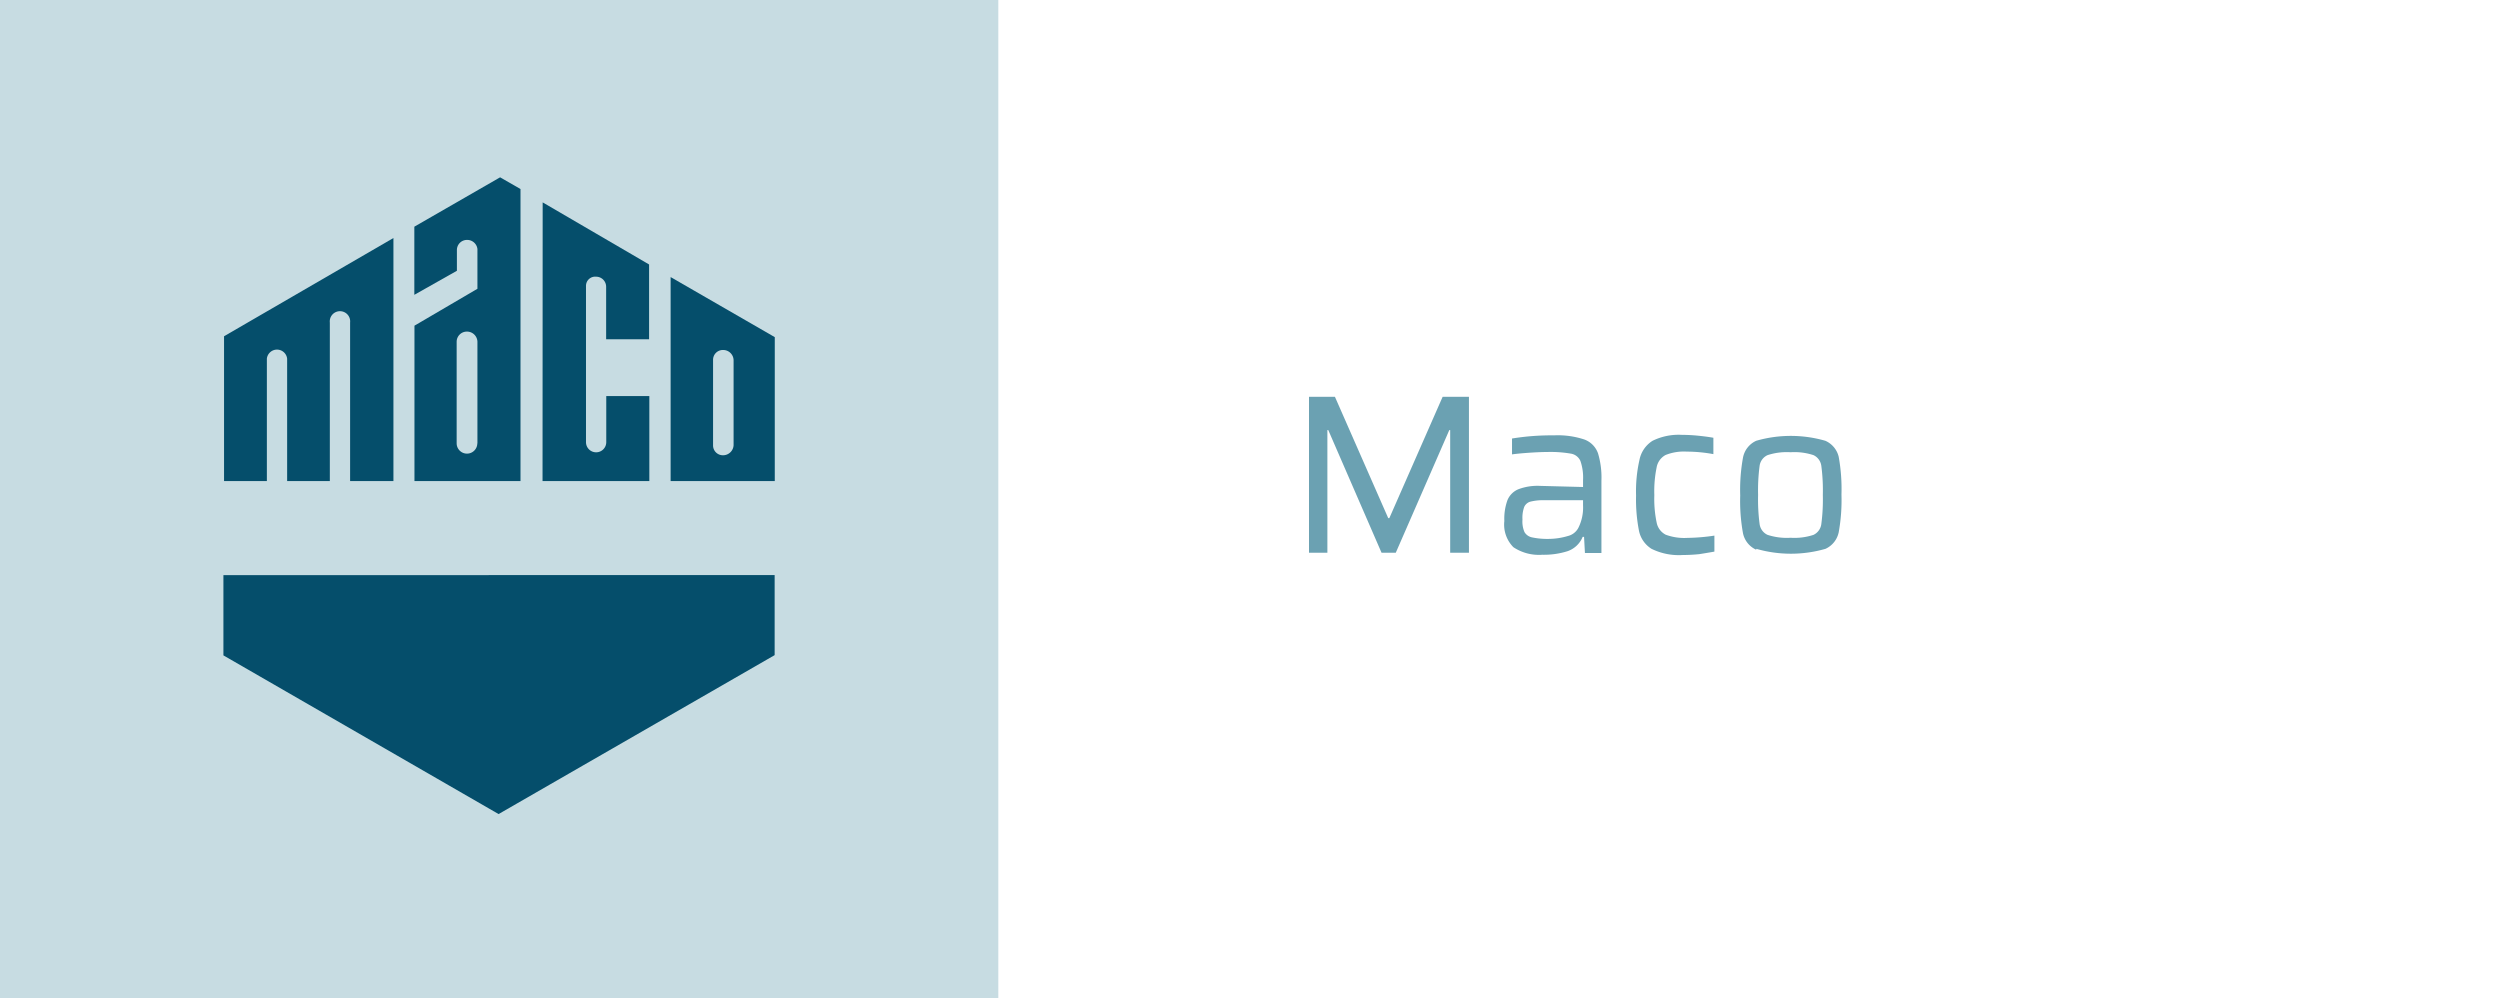
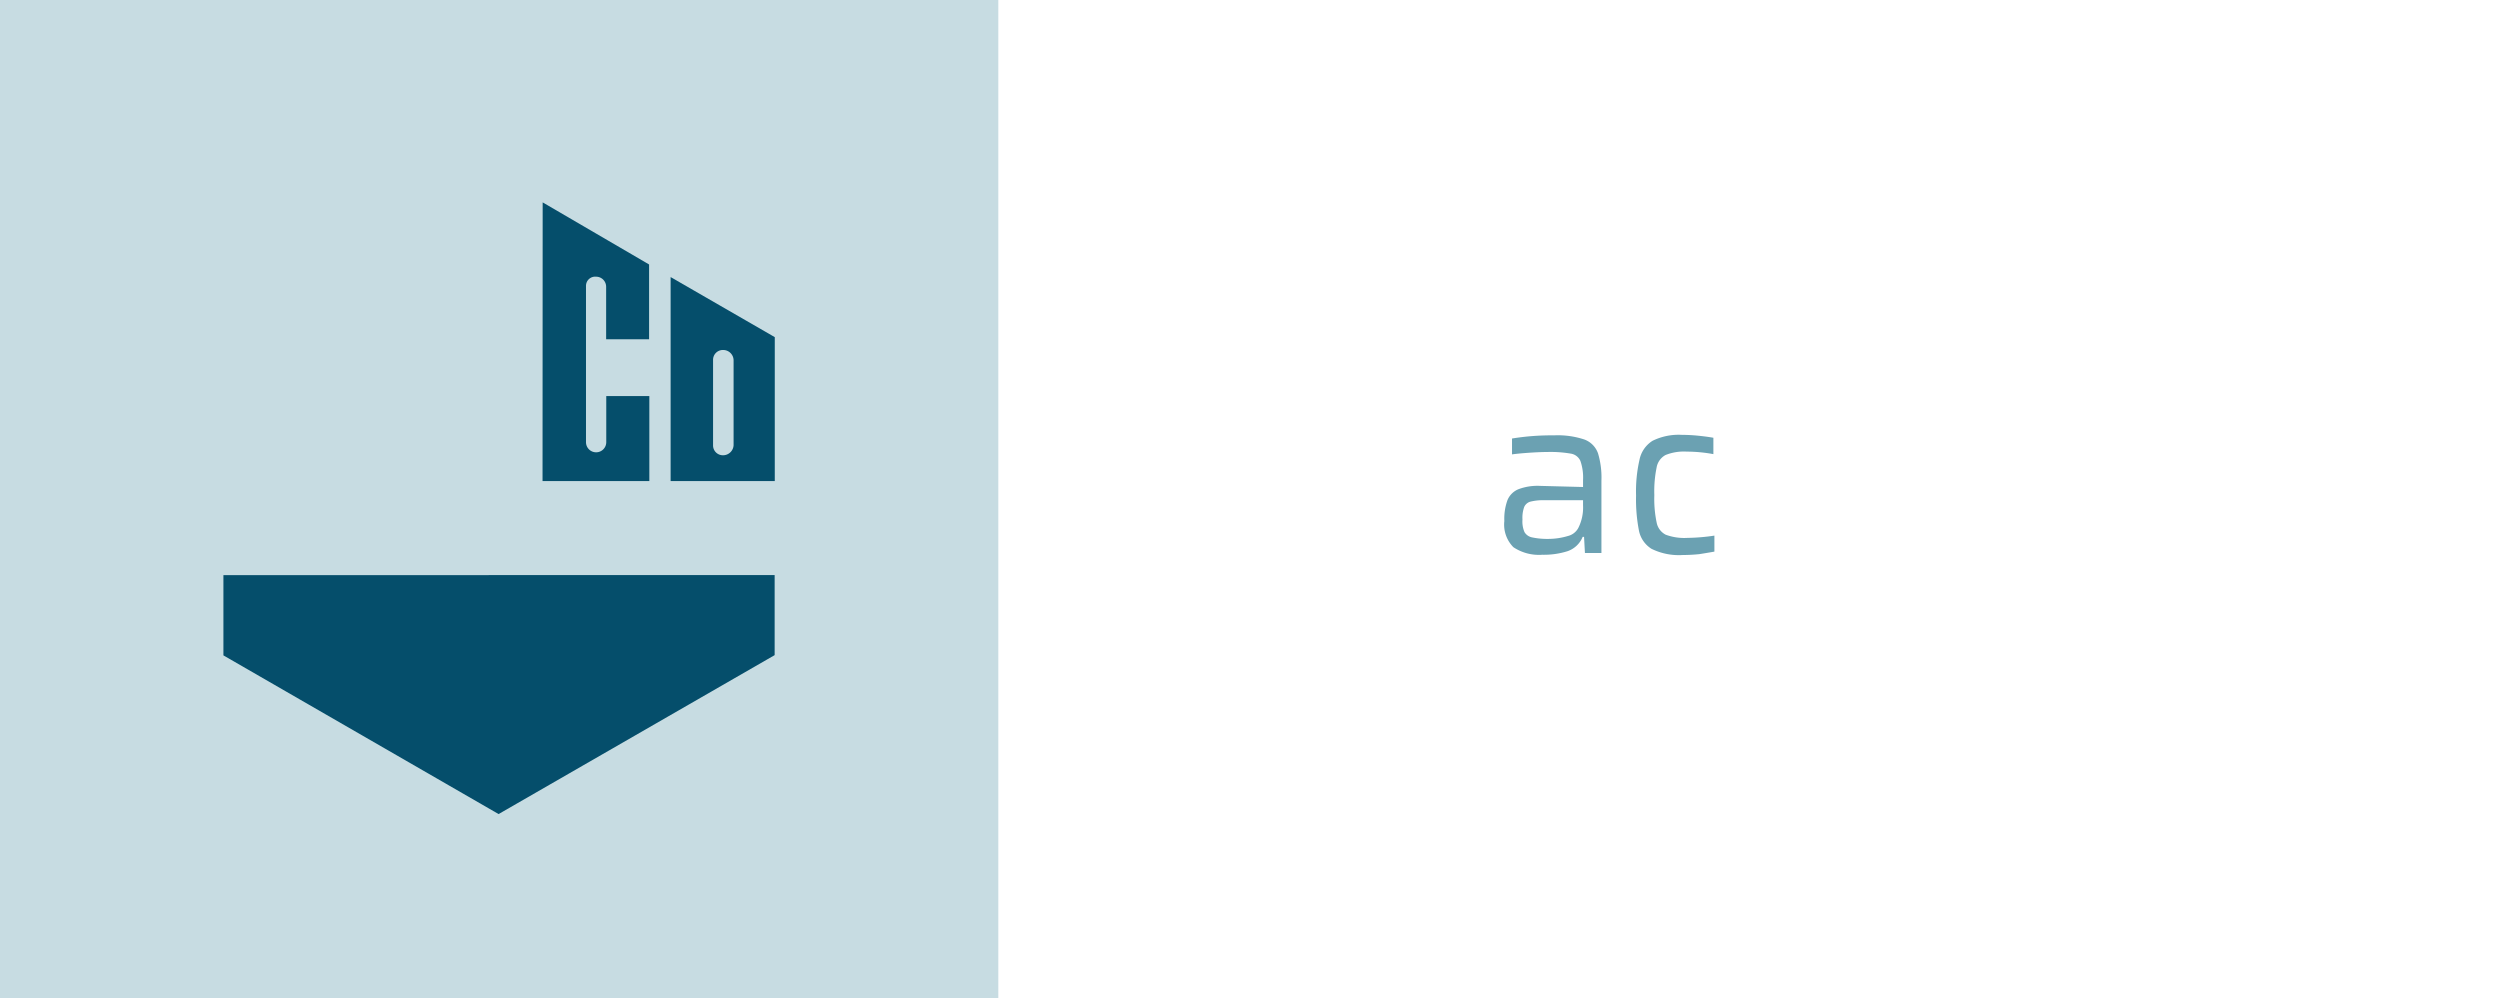
<svg xmlns="http://www.w3.org/2000/svg" viewBox="0 0 198.51 79.27">
  <defs>
    <style>.cls-1{fill:#6ba1b2;}.cls-2{fill:#c7dce2;}.cls-3{fill:#054e6b;}.cls-4{fill:none;}</style>
  </defs>
  <title>maco off_1</title>
  <g id="Layer_2" data-name="Layer 2">
    <g id="Layer_2-2" data-name="Layer 2">
-       <path class="cls-1" d="M115.15,43.89V34.15h-.07l-4.25,9.74H109.7l-4.23-9.74h-.07v9.74h-1.46V31.51H106l4.23,9.63h.09l4.23-9.63h2.09V43.89Z" />
      <path class="cls-1" d="M120.17,43.45a2.55,2.55,0,0,1-.72-2.08,4.36,4.36,0,0,1,.25-1.66,1.6,1.6,0,0,1,.86-.86,4.28,4.28,0,0,1,1.7-.27l3.44.09v-.54a4,4,0,0,0-.21-1.53,1,1,0,0,0-.76-.58,9.46,9.46,0,0,0-1.86-.13q-.58,0-1.45.06t-1.36.13V34.82a19.3,19.3,0,0,1,3.33-.25,6.66,6.66,0,0,1,2.42.33A1.81,1.81,0,0,1,126.89,36a6.68,6.68,0,0,1,.27,2.17v5.74h-1.31l-.07-1.28h-.11a2,2,0,0,1-1.21,1.14,6.26,6.26,0,0,1-2,.28A3.65,3.65,0,0,1,120.17,43.45Zm4.33-.89a1.28,1.28,0,0,0,.82-.63,3.59,3.59,0,0,0,.38-1.8v-.41h-3.06a4.13,4.13,0,0,0-1.11.11.76.76,0,0,0-.5.42,2.5,2.5,0,0,0-.14,1,2.14,2.14,0,0,0,.16,1,.9.9,0,0,0,.6.42,5.85,5.85,0,0,0,1.38.12A5.46,5.46,0,0,0,124.5,42.56Z" />
      <path class="cls-1" d="M134.94,44a12.87,12.87,0,0,1-1.32.07,4.9,4.9,0,0,1-2.48-.49,2.21,2.21,0,0,1-1-1.44,13.07,13.07,0,0,1-.23-2.81,11.22,11.22,0,0,1,.27-2.81A2.32,2.32,0,0,1,131.22,35a4.69,4.69,0,0,1,2.34-.47,12.72,12.72,0,0,1,1.31.07q.69.07,1.18.16v1.3a11.77,11.77,0,0,0-2.12-.2,3.9,3.9,0,0,0-1.68.27,1.4,1.4,0,0,0-.71,1,9.4,9.4,0,0,0-.18,2.18,9.2,9.2,0,0,0,.19,2.21,1.37,1.37,0,0,0,.72.94,4.27,4.27,0,0,0,1.72.25,15.51,15.51,0,0,0,2.14-.18V43.8Q135.63,43.89,134.94,44Z" />
-       <path class="cls-1" d="M139.45,43.65a1.85,1.85,0,0,1-1.05-1.31,14.33,14.33,0,0,1-.22-3,14.33,14.33,0,0,1,.22-3A1.85,1.85,0,0,1,139.45,35a9.91,9.91,0,0,1,5.49,0A1.86,1.86,0,0,1,146,36.27a14.39,14.39,0,0,1,.22,3,14.39,14.39,0,0,1-.22,3,1.86,1.86,0,0,1-1.05,1.31,9.93,9.93,0,0,1-5.49,0ZM144,42.47a1.1,1.1,0,0,0,.62-.86,14.85,14.85,0,0,0,.12-2.31,14.87,14.87,0,0,0-.12-2.31,1.1,1.1,0,0,0-.62-.85,4.82,4.82,0,0,0-1.82-.23,4.9,4.9,0,0,0-1.83.23,1.09,1.09,0,0,0-.63.85,14.87,14.87,0,0,0-.12,2.31,14.85,14.85,0,0,0,.12,2.31,1.1,1.1,0,0,0,.63.86,4.9,4.9,0,0,0,1.83.23A4.83,4.83,0,0,0,144,42.47Z" />
      <rect class="cls-2" width="79.27" height="79.27" />
      <polygon class="cls-3" points="17.74 45.67 17.74 52.04 39.59 64.64 61.51 52.02 61.51 45.66 17.74 45.67" />
-       <path class="cls-3" d="M22.8,28.92v-.44a.81.81,0,0,0-1.61,0V38.2h-3.4V26.7l13.45-7.8V38.2H27.8V25.61a.81.81,0,1,0-1.61,0V38.2H22.8Z" />
      <path class="cls-3" d="M43.09,16.07,51.54,21v5.94H48.13V22.77a.8.8,0,0,0-.8-.8.73.73,0,0,0-.8.72V35.11a.8.8,0,1,0,1.61,0V31.45h3.42V38.2H43.08Z" />
-       <path class="cls-3" d="M32.91,25.86l5-2.93V19.77a.82.82,0,0,0-.83-.72.8.8,0,0,0-.8.81V21.5l-3.38,1.91V18l6.81-3.92,1.62.93V38.2H32.91Zm5,9.36V27.13a.83.83,0,0,0-.84-.8.81.81,0,0,0-.81.81V35.2a.82.82,0,0,0,1.64,0Z" />
      <path class="cls-3" d="M53.25,22l8.27,4.77V38.2H53.25Zm5,13.38V28.59a.83.83,0,0,0-.84-.8.78.78,0,0,0-.79.8v6.76a.78.78,0,0,0,.78.8.84.84,0,0,0,.85-.8Z" />
-       <rect class="cls-4" width="198.51" height="79.27" />
    </g>
  </g>
</svg>